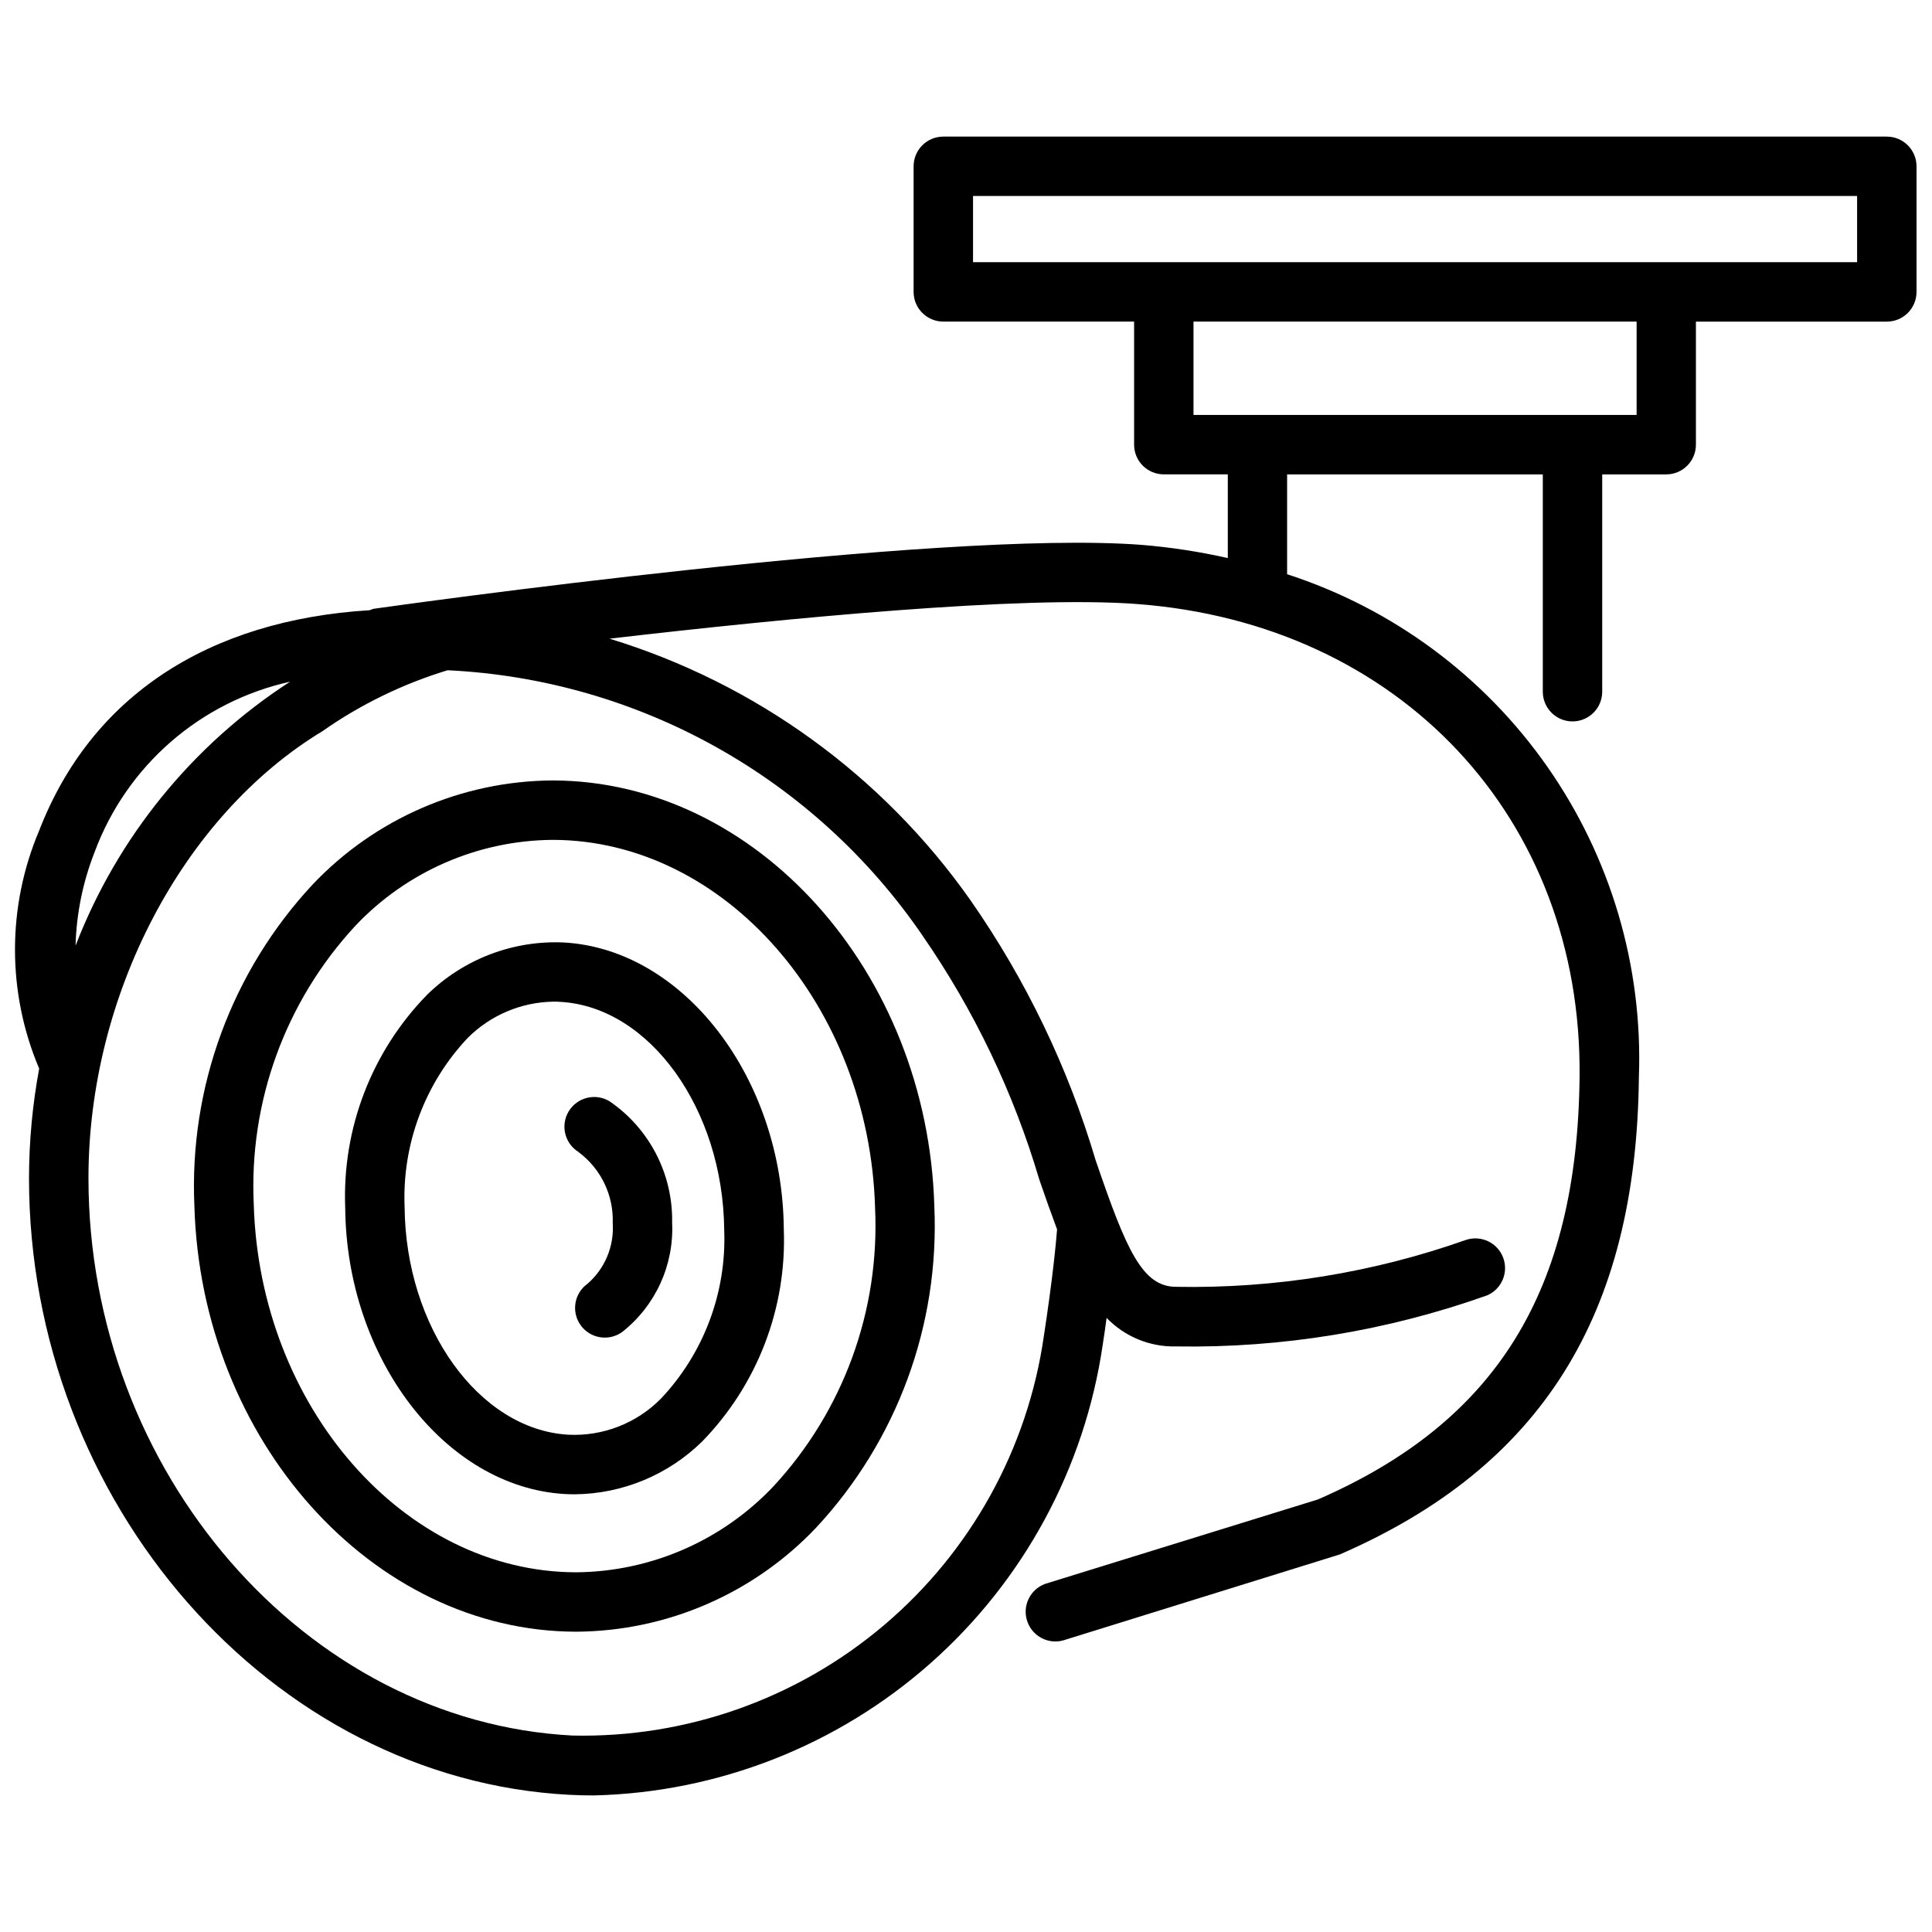
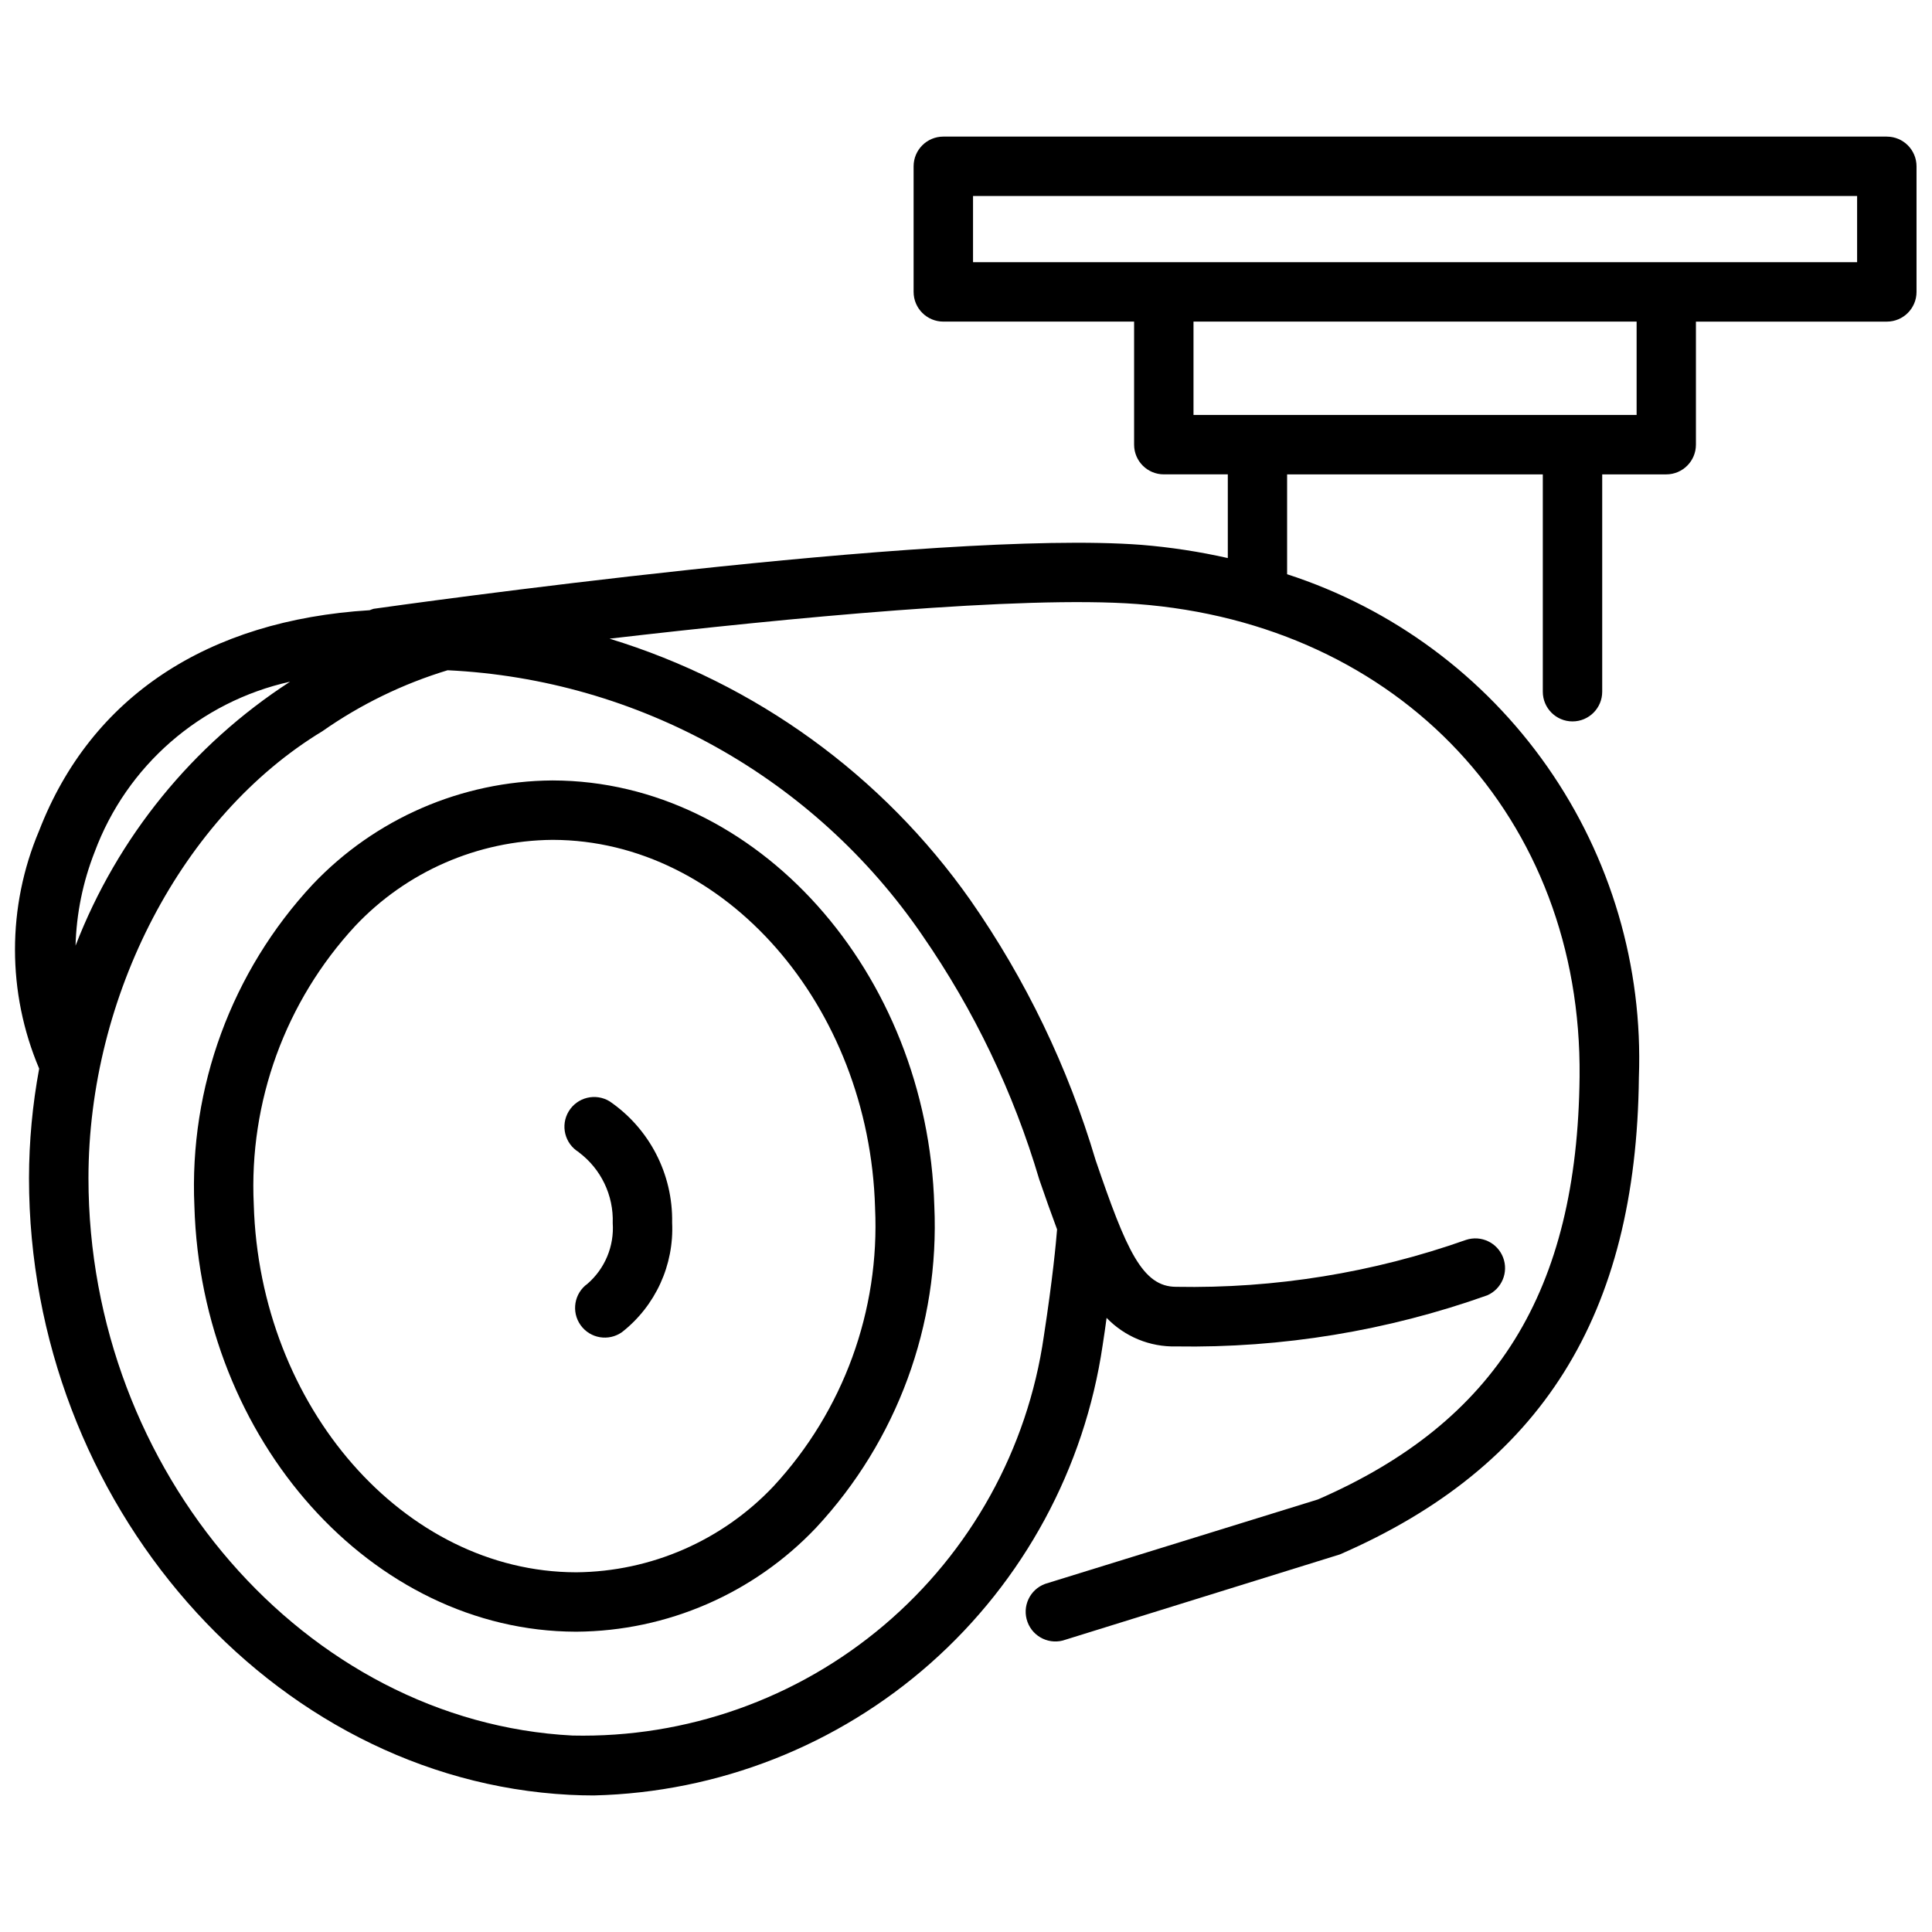
<svg xmlns="http://www.w3.org/2000/svg" width="800px" height="800px" version="1.1" viewBox="144 144 512 512">
  <defs>
    <clipPath id="a">
      <path d="m148.09 180h503.81v440h-503.81z" />
    </clipPath>
  </defs>
-   <path d="m293.64 539.93c0.902 0.051 1.805 0.074 2.707 0.074h0.004c12.617-0.125 24.695-5.133 33.703-13.969 14.633-14.996 22.465-35.344 21.66-56.281-0.324-40.031-26.418-74.113-58.16-75.98h0.004c-13.547-0.656-26.754 4.383-36.422 13.898-14.645 15.016-22.477 35.391-21.652 56.352 0.312 39.961 26.406 74.039 58.156 75.906zm-25.715-120.85v0.004c6.055-6.07 14.238-9.527 22.809-9.637 0.609 0 1.227 0 1.848 0.062 23.637 1.387 43.035 28.477 43.34 60.375 0.66 16.559-5.375 32.684-16.742 44.742-6.469 6.57-15.438 10.059-24.645 9.582-23.637-1.406-43.055-28.465-43.309-60.359-0.68-16.562 5.34-32.699 16.699-44.766z" />
-   <path d="m297.34 449.33c5.922 4.406 9.301 11.438 9.039 18.812 0.414 6.102-2.059 12.047-6.676 16.059-3.539 2.527-4.359 7.445-1.832 10.984 2.527 3.539 7.445 4.356 10.984 1.828 8.852-6.949 13.797-17.754 13.266-29 0.242-12.828-5.992-24.918-16.582-32.16-1.785-1.082-3.93-1.41-5.957-0.914s-3.777 1.781-4.859 3.566c-2.254 3.719-1.07 8.559 2.648 10.816z" />
+   <path d="m297.34 449.33c5.922 4.406 9.301 11.438 9.039 18.812 0.414 6.102-2.059 12.047-6.676 16.059-3.539 2.527-4.359 7.445-1.832 10.984 2.527 3.539 7.445 4.356 10.984 1.828 8.852-6.949 13.797-17.754 13.266-29 0.242-12.828-5.992-24.918-16.582-32.16-1.785-1.082-3.93-1.41-5.957-0.914s-3.777 1.781-4.859 3.566c-2.254 3.719-1.07 8.559 2.648 10.816" />
  <path d="m226.88 378.37c-21.484 23.055-32.785 53.781-31.363 85.258 1.785 62.074 47.129 112.66 101.07 112.79h0.199c24.031-0.168 46.957-10.121 63.488-27.562 21.465-23.055 32.754-53.77 31.332-85.238-1.793-62.074-47.137-112.66-101.08-112.79h-0.211 0.004c-24.012 0.18-46.914 10.125-63.438 27.543zm63.648-11.797c45.52 0.105 83.82 43.844 85.375 97.496h-0.004c1.297 27.215-8.402 53.812-26.91 73.809-13.582 14.379-32.43 22.609-52.207 22.797h-0.168c-45.52-0.105-83.812-43.844-85.363-97.488-1.305-27.223 8.391-53.828 26.91-73.828 13.574-14.375 32.418-22.602 52.188-22.785z" />
  <g clip-path="url(#a)">
    <path d="m644.03 180.2h-250.04c-4.348 0-7.875 3.527-7.875 7.875v33.281c0 4.348 3.527 7.871 7.875 7.871h50.559v32.613c0 4.348 3.523 7.871 7.871 7.871h16.961v22.18c-7.527-1.699-15.168-2.867-22.859-3.496-54.074-4.144-197.42 16.09-203.5 16.941-0.359 0.105-0.707 0.23-1.051 0.375-42.992 2.656-73.852 22.914-87.59 58.402-8.543 20.16-8.543 42.922 0 63.082-1.773 9.562-2.676 19.27-2.695 29 0 86.066 64.234 159.34 143.2 163.45 2.203 0.113 4.391 0.168 6.559 0.168v-0.004c32.918-0.805 64.5-13.215 89.156-35.039 24.66-21.828 40.816-51.668 45.609-84.246 0.398-2.582 0.754-4.996 1.051-7.273 4.805 4.988 11.477 7.734 18.398 7.566 28.078 0.465 56.012-4.121 82.469-13.539 3.856-1.68 5.711-6.094 4.211-10.023s-5.82-5.984-9.816-4.672c-24.656 8.715-50.684 12.926-76.832 12.438-8.973 0-13.195-9.719-21.348-33.586-7.301-24.598-18.508-47.863-33.188-68.906-23.285-33.078-56.934-57.453-95.621-69.273 47.031-5.469 109.3-11.484 139.79-9.184 69.746 5.246 117.98 56.816 117.28 125.28-0.578 56.848-22.094 91.453-69.348 112.02l-72.27 22.367c-4.086 1.492-6.188 6.012-4.691 10.094 1.492 4.086 6.012 6.188 10.094 4.695l72.676-22.586c53.434-23.238 78.617-63.426 79.254-126.46v-0.004c1.086-29.34-7.43-58.227-24.258-82.285-16.824-24.059-41.039-41.969-68.965-51.016v-26.461h67.762v57.594c0 4.348 3.523 7.871 7.871 7.871s7.871-3.523 7.871-7.871v-57.594h16.961c4.348 0 7.875-3.523 7.875-7.871v-32.613h50.59c4.348 0 7.871-3.523 7.871-7.871v-33.281c0-4.348-3.523-7.875-7.871-7.875zm-474.95 189.59c8.484-22.859 27.984-39.852 51.789-45.133-25.855 16.742-45.75 41.227-56.848 69.957 0.23-8.504 1.945-16.902 5.059-24.824zm219.37 22.117c13.691 19.773 24.141 41.602 30.965 64.664 1.574 4.598 3.148 9.004 4.723 13.234-0.273 3.422-1.156 13.016-3.516 28.34v0.004c-4.301 29.848-19.379 57.09-42.391 76.578-23.012 19.492-52.363 29.883-82.516 29.211-70.734-3.672-128.27-69.934-128.27-147.72 0-48.387 24.906-95.977 61.98-118.43 10.145-7.113 21.348-12.566 33.199-16.164 50.637 2.43 97.207 28.441 125.83 70.281zm189.27-137.94h-117.43v-24.742h117.43zm58.434-40.484h-234.29v-17.539h234.29z" />
  </g>
</svg>